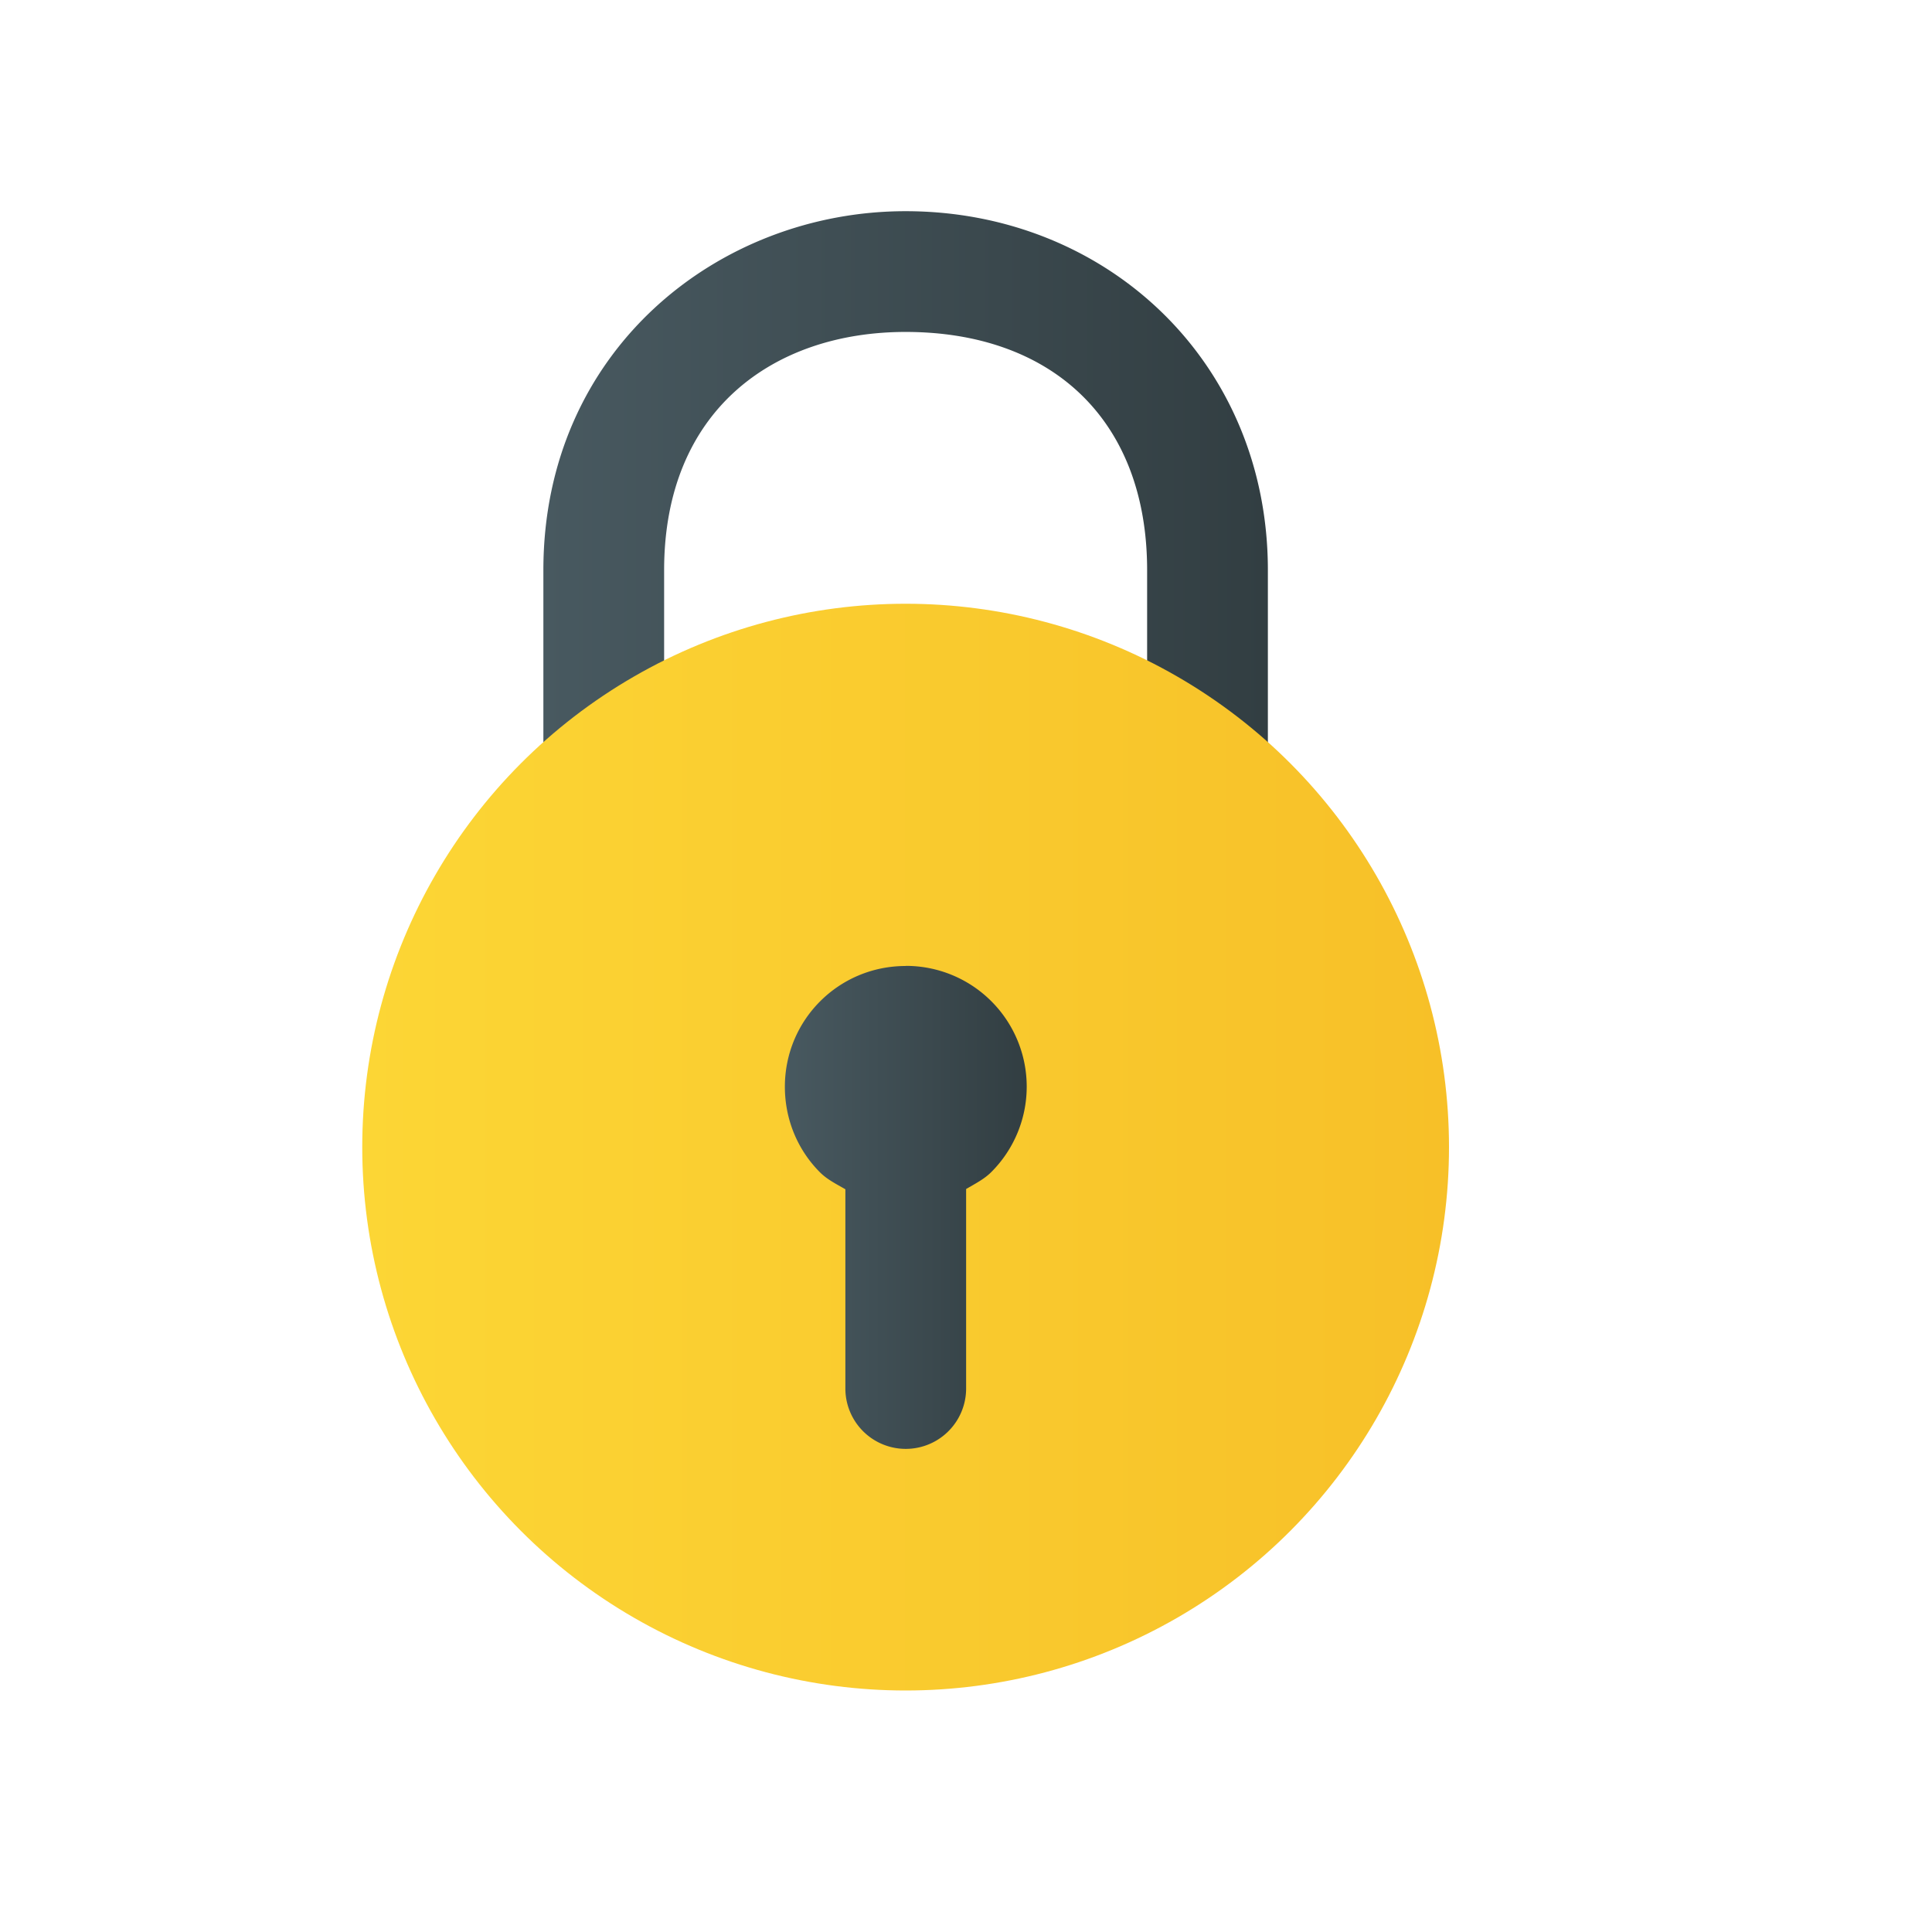
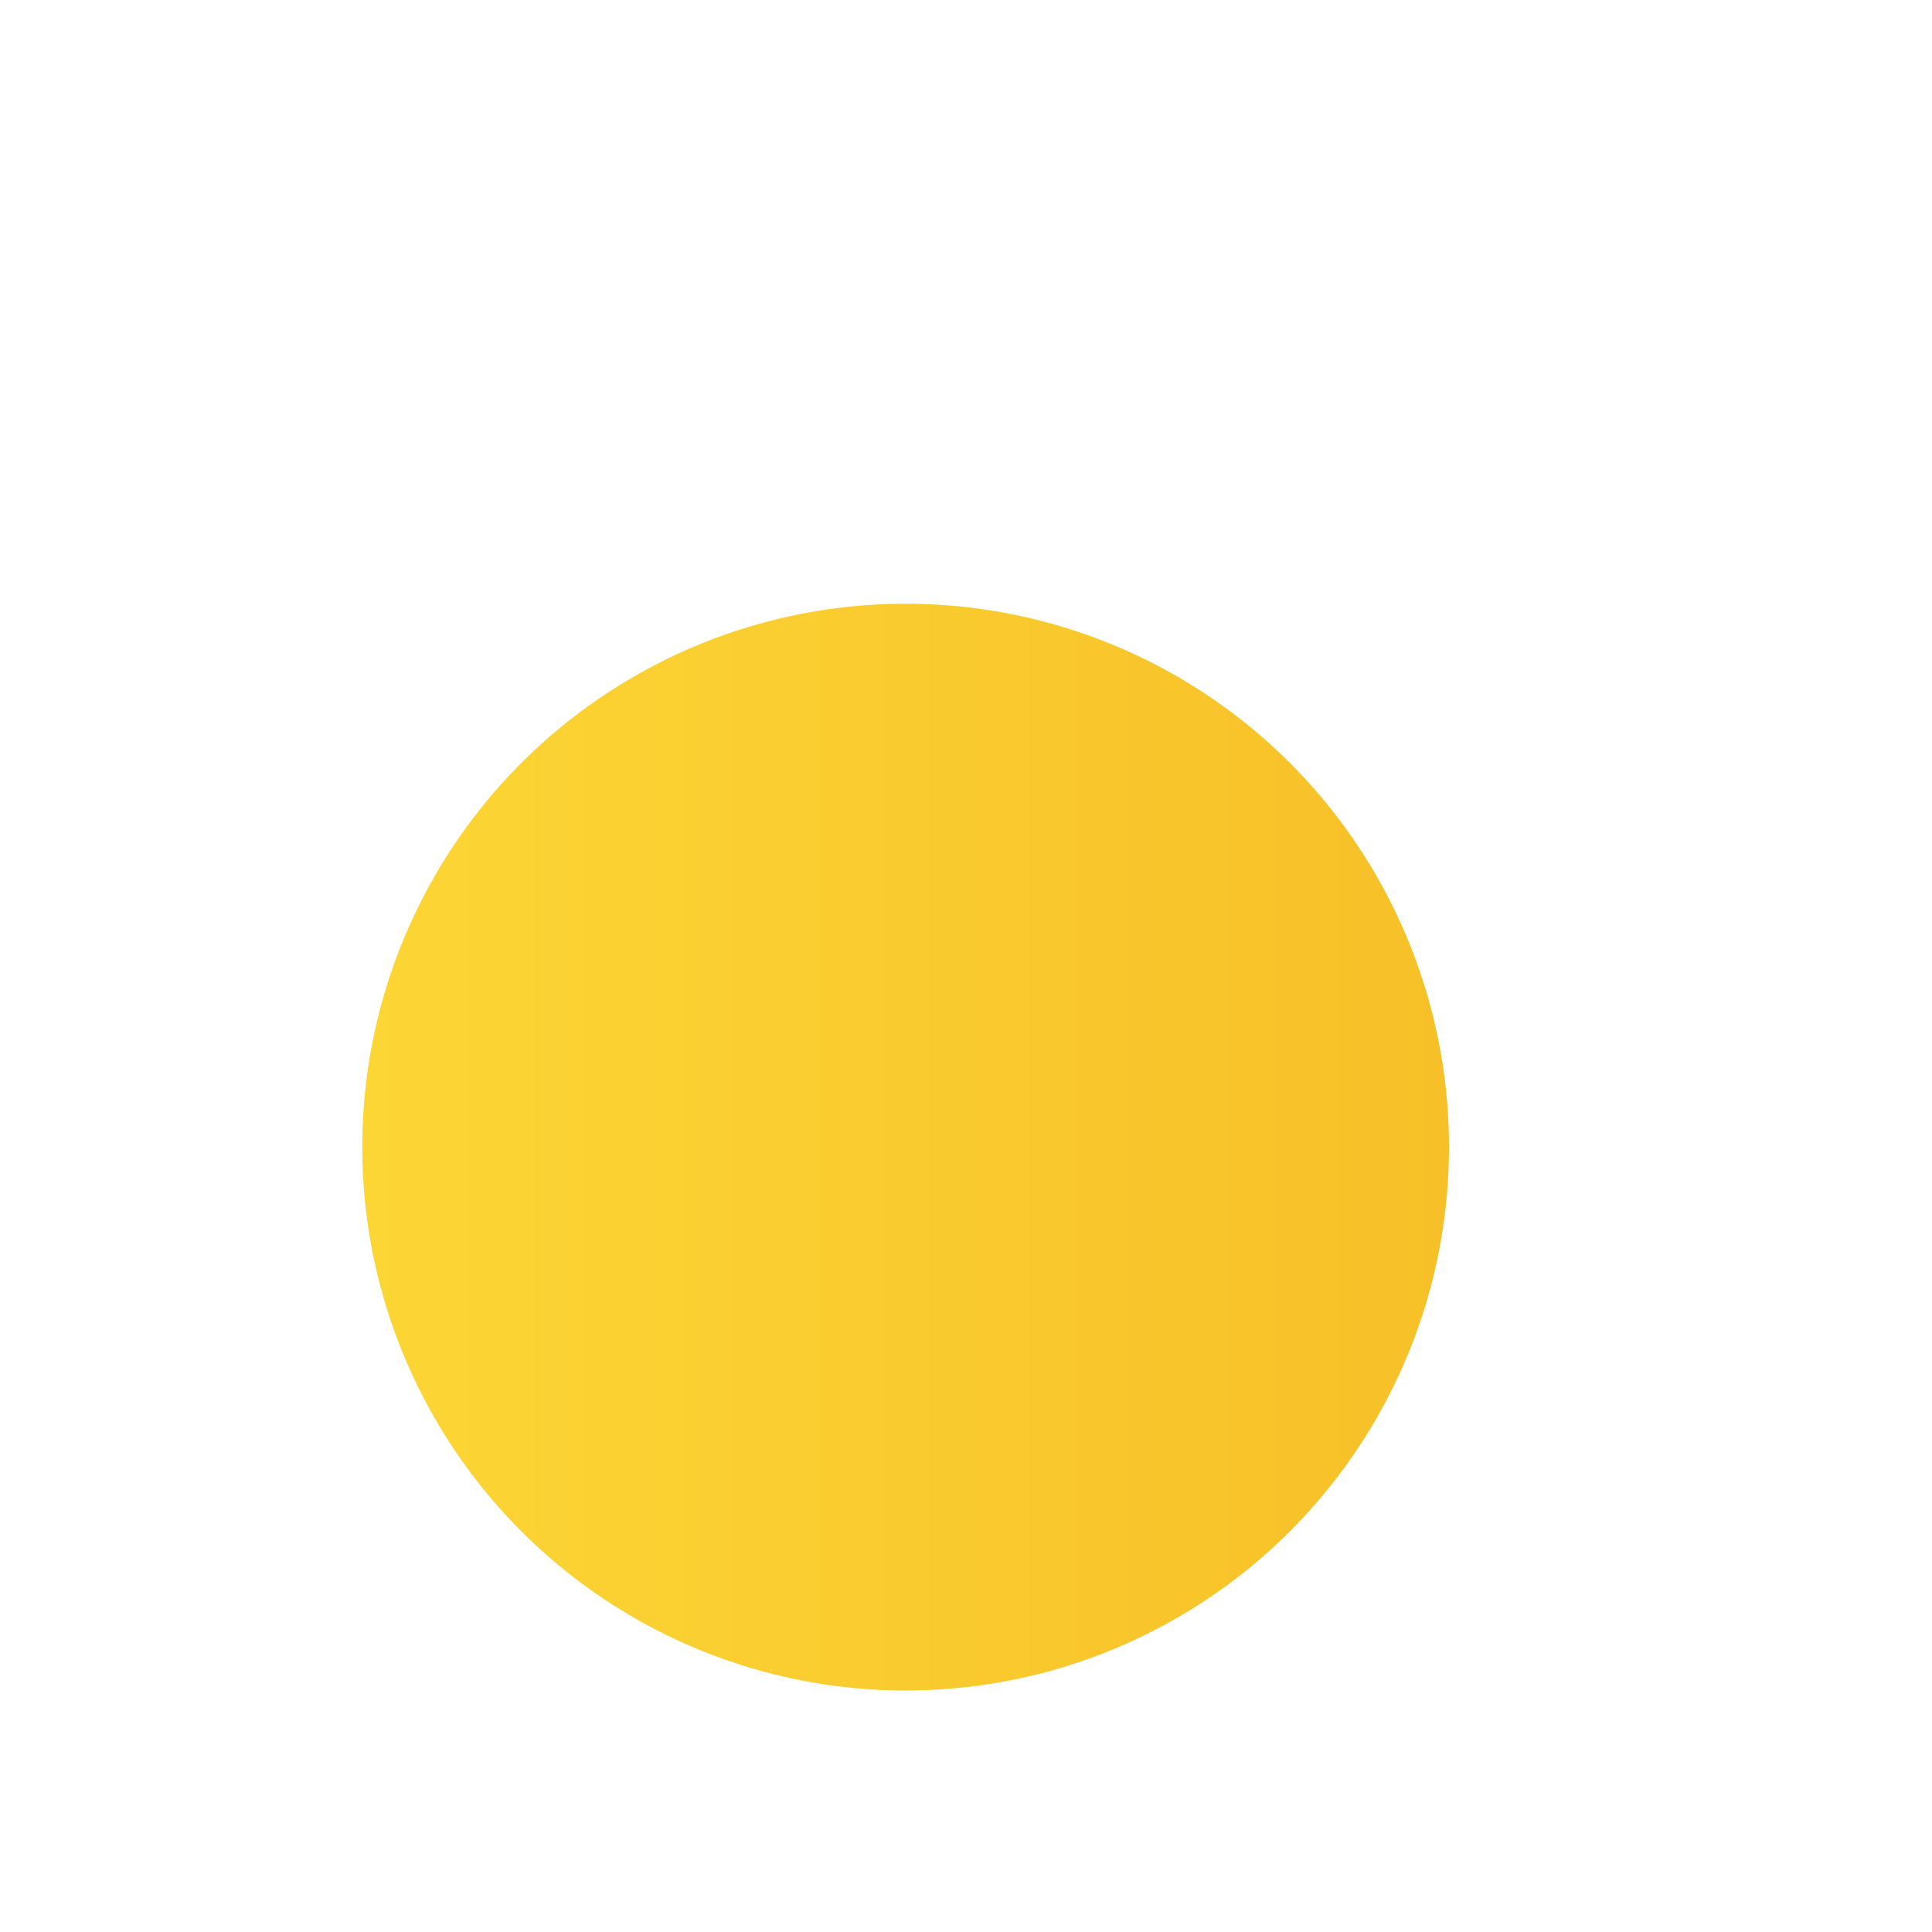
<svg xmlns="http://www.w3.org/2000/svg" xmlns:xlink="http://www.w3.org/1999/xlink" width="16" height="16" id="lock">
  <defs>
    <linearGradient id="c" x1="-869" x2="-863" y1="987.996" y2="987.996" gradientUnits="userSpaceOnUse" xlink:href="#a" />
    <linearGradient id="a">
      <stop offset="0" stop-color="#485960" />
      <stop offset="1" stop-color="#323e42" />
    </linearGradient>
    <linearGradient id="d" x1="-870.5" x2="-861.5" y1="992.862" y2="992.862" gradientUnits="userSpaceOnUse" xlink:href="#b" />
    <linearGradient id="b">
      <stop offset="0" stop-color="#fcd635" />
      <stop offset="1" stop-color="#f7c028" />
    </linearGradient>
    <linearGradient id="e" x1="-683.84" x2="-681.84" y1="56.349" y2="56.349" gradientUnits="userSpaceOnUse" xlink:href="#a" />
  </defs>
  <g transform="translate(873.5 -983.362)">
-     <path d="M-866 985.111c-1.55 0-3 1.152-3 2.973v2.29a.5.5 0 1 0 1 0v-2.29c0-1.322.904-1.973 2-1.973 1.202 0 2 .72 2 1.973v2.287a.5.5 0 1 0 1 0v-2.287c0-1.73-1.341-2.973-3-2.973z" style="line-height:normal;text-indent:0;text-align:start;text-decoration-line:none;text-decoration-style:solid;text-decoration-color:#000;text-transform:none;block-progression:tb;white-space:normal;isolation:auto;mix-blend-mode:normal;solid-color:#000;solid-opacity:1" fill="url(#c)" color="#000" enable-background="accumulate" font-family="sans-serif" font-weight="400" overflow="visible" />
    <circle cx="-866" cy="992.862" r="4.5" fill="url(#d)" />
-     <path fill="url(#e)" d="M-682.84 54.346c-.554 0-1 .446-1 1 0 .277.11.528.291.709.06.06.136.097.21.14v1.65a.5.5 0 1 0 1 0v-1.652c.071-.042.147-.08.206-.138a1 1 0 0 0-.707-1.71z" transform="translate(-183.16 937.016)" />
  </g>
</svg>